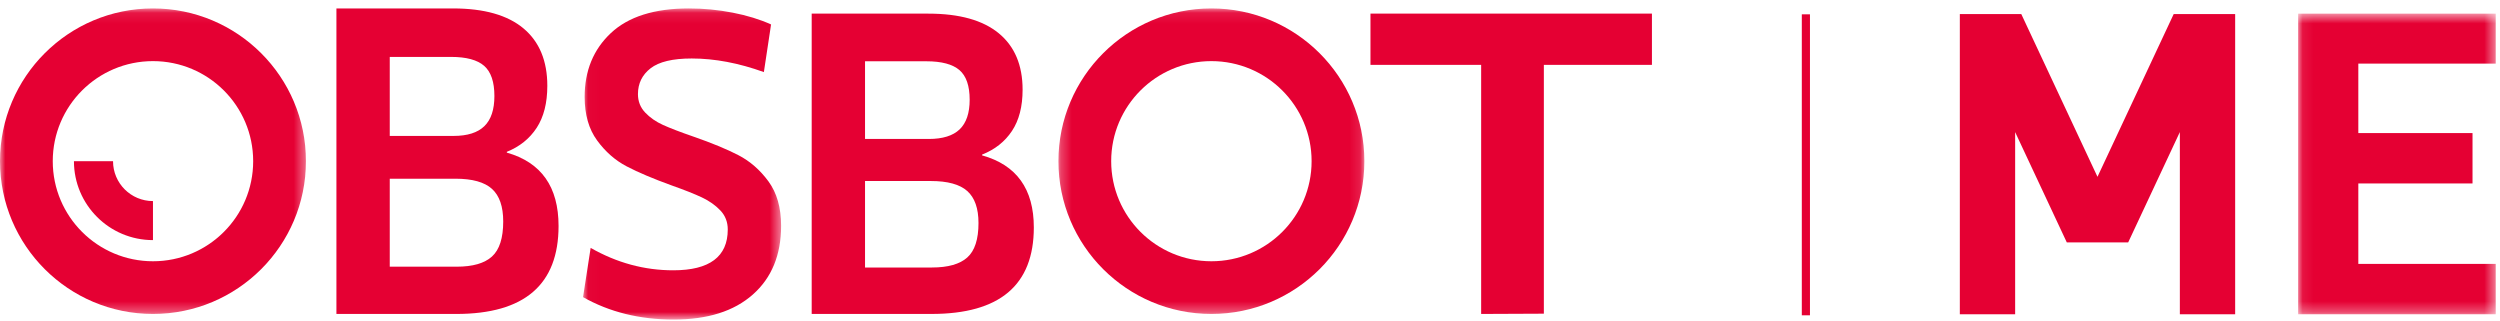
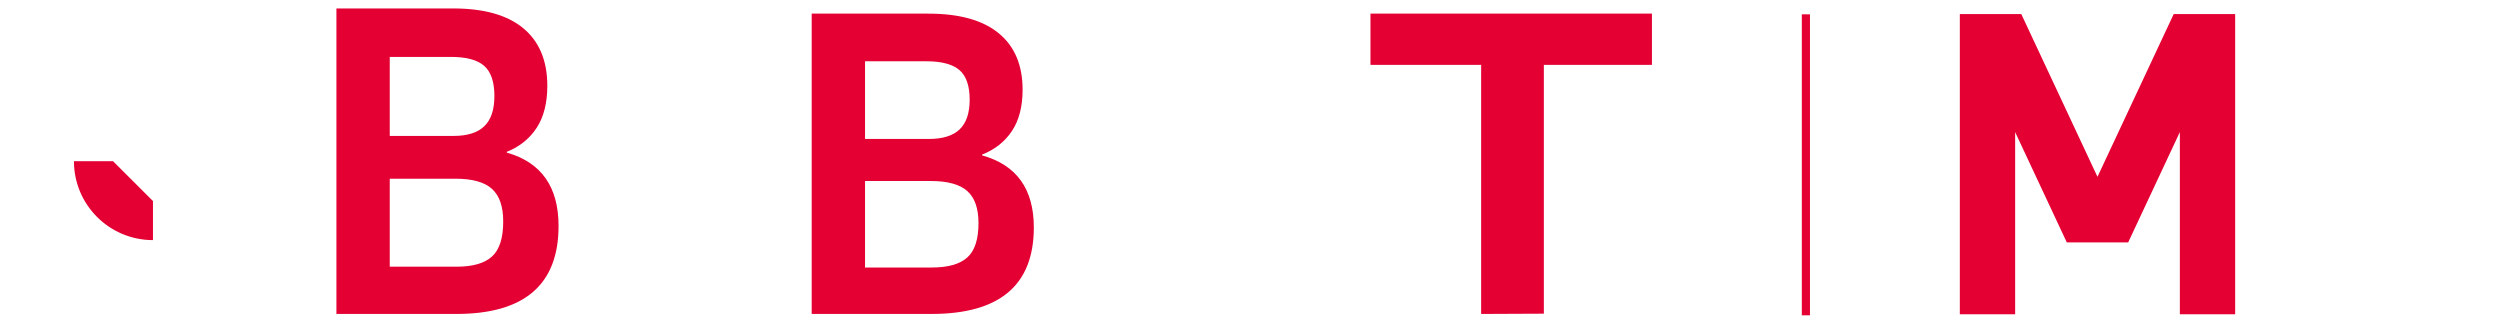
<svg xmlns="http://www.w3.org/2000/svg" xmlns:xlink="http://www.w3.org/1999/xlink" width="234px" height="30px" viewBox="0 0 234 30" version="1.1">
  <title>OBSBOT ME</title>
  <defs>
-     <polygon id="path-1" points="0.025 0.089 18.564 0.089 18.564 29.211 0.025 29.211" />
    <polygon id="path-3" points="0 0.089 28.635 0.089 28.635 28.686 0 28.686" />
-     <polygon id="path-5" points="0.251 0.089 28.886 0.089 28.886 28.686 0.251 28.686" />
    <polygon id="path-7" points="0.077 0.577 18.572 0.577 18.572 28.715 0.077 28.715" />
  </defs>
  <g id="Page-1" stroke="none" stroke-width="1" fill="none" fill-rule="evenodd">
    <g id="切图" transform="translate(-182, -361)">
      <g id="编组" transform="translate(182, 361)">
        <polygon id="Fill-1" fill="#E50033" points="168.649 29.512 169.412 29.512 169.412 1.341 168.649 1.341" />
        <g transform="translate(0, 0.7)">
          <path d="M42.635,16.027 L36.481,16.027 L36.481,24.262 L42.748,24.262 C44.25,24.262 45.35,23.945 46.05,23.31 C46.751,22.674 47.101,21.581 47.101,20.03 C47.101,18.633 46.751,17.616 46.05,16.98 C45.35,16.345 44.212,16.027 42.635,16.027 M42.223,4.627 L36.481,4.627 L36.481,12.023 L42.448,12.023 C43.748,12.023 44.712,11.718 45.337,11.108 C45.963,10.498 46.276,9.559 46.276,8.287 C46.276,6.965 45.956,6.025 45.319,5.465 C44.68,4.906 43.648,4.627 42.223,4.627 M42.71,28.686 L31.489,28.686 L31.489,0.09 L42.41,0.09 C45.313,0.09 47.507,0.713 48.997,1.958 C50.485,3.203 51.229,4.995 51.229,7.334 C51.229,8.935 50.897,10.245 50.235,11.261 C49.572,12.277 48.64,13.027 47.439,13.51 L47.439,13.586 C50.666,14.501 52.281,16.789 52.281,20.45 C52.281,25.94 49.09,28.686 42.71,28.686" id="Fill-2" fill="#E50033" />
          <g transform="translate(54.547, 0)">
            <mask id="mask-2" fill="white">
              <use xlink:href="#path-1" />
            </mask>
            <g id="Clip-5" />
            <path d="M8.506,29.211 C5.327,29.211 2.501,28.511 0.025,27.111 L0.738,22.502 C3.188,23.901 5.766,24.6 8.468,24.6 C11.871,24.6 13.572,23.326 13.572,20.778 C13.572,20.078 13.34,19.484 12.878,18.997 C12.415,18.51 11.84,18.104 11.152,17.779 C10.464,17.455 9.519,17.08 8.319,16.655 C6.592,16.03 5.191,15.437 4.115,14.875 C3.039,14.313 2.113,13.501 1.338,12.438 C0.562,11.376 0.175,10.021 0.175,8.372 C0.175,5.924 0.994,3.931 2.632,2.394 C4.271,0.858 6.705,0.089 9.932,0.089 C11.308,0.089 12.672,0.22 14.023,0.483 C15.374,0.745 16.574,1.114 17.625,1.588 L16.951,6.048 C14.598,5.199 12.346,4.774 10.195,4.774 C8.418,4.774 7.136,5.08 6.348,5.692 C5.559,6.305 5.165,7.11 5.165,8.11 C5.165,8.784 5.391,9.359 5.841,9.834 C6.291,10.308 6.848,10.696 7.511,10.995 C8.174,11.295 9.118,11.658 10.345,12.082 C12.072,12.682 13.479,13.263 14.567,13.825 C15.656,14.388 16.593,15.206 17.382,16.28 C18.17,17.354 18.564,18.741 18.564,20.44 C18.564,23.164 17.682,25.307 15.918,26.868 C14.155,28.43 11.683,29.211 8.506,29.211" id="Fill-4" fill="#E50033" mask="url(#mask-2)" />
          </g>
          <path d="M87.121,16.243 L80.967,16.243 L80.967,24.338 L87.234,24.338 C88.734,24.338 89.836,24.026 90.536,23.401 C91.236,22.777 91.587,21.703 91.587,20.178 C91.587,18.804 91.236,17.805 90.536,17.18 C89.836,16.555 88.697,16.243 87.121,16.243 M86.708,5.036 L80.967,5.036 L80.967,12.307 L86.934,12.307 C88.234,12.307 89.198,12.007 89.823,11.408 C90.448,10.808 90.761,9.884 90.761,8.634 C90.761,7.335 90.442,6.41 89.805,5.861 C89.166,5.311 88.134,5.036 86.708,5.036 M87.196,28.685 L75.974,28.685 L75.974,0.576 L86.896,0.576 C89.799,0.576 91.993,1.189 93.482,2.413 C94.971,3.637 95.715,5.399 95.715,7.697 C95.715,9.271 95.383,10.558 94.72,11.558 C94.057,12.557 93.126,13.295 91.924,13.769 L91.924,13.843 C95.152,14.743 96.766,16.992 96.766,20.59 C96.766,25.987 93.576,28.685 87.196,28.685" id="Fill-6" fill="#E50033" />
          <g>
            <mask id="mask-4" fill="white">
              <use xlink:href="#path-3" />
            </mask>
            <g id="Clip-9" />
-             <path d="M14.318,23.754 C9.138,23.754 4.938,19.56 4.938,14.387 C4.938,9.214 9.138,5.021 14.318,5.021 C19.498,5.021 23.697,9.214 23.697,14.387 C23.697,19.56 19.498,23.754 14.318,23.754 M14.318,0.089 C6.41,0.089 0,6.491 0,14.387 C0,22.284 6.41,28.686 14.318,28.686 C22.225,28.686 28.635,22.284 28.635,14.387 C28.635,6.491 22.225,0.089 14.318,0.089" id="Fill-8" fill="#E50033" mask="url(#mask-4)" />
          </g>
          <g transform="translate(98.818, 0)">
            <mask id="mask-6" fill="white">
              <use xlink:href="#path-5" />
            </mask>
            <g id="Clip-11" />
            <path d="M14.569,23.754 C9.388,23.754 5.189,19.56 5.189,14.387 C5.189,9.214 9.388,5.021 14.569,5.021 C19.748,5.021 23.948,9.214 23.948,14.387 C23.948,19.56 19.748,23.754 14.569,23.754 M14.569,0.089 C6.661,0.089 0.251,6.491 0.251,14.387 C0.251,22.284 6.661,28.686 14.569,28.686 C22.476,28.686 28.886,22.284 28.886,14.387 C28.886,6.491 22.476,0.089 14.569,0.089" id="Fill-10" fill="#E50033" mask="url(#mask-6)" />
          </g>
-           <path d="M10.58,14.387 L6.921,14.387 C6.921,18.466 10.233,21.774 14.318,21.774 L14.318,18.121 C12.253,18.121 10.58,16.449 10.58,14.387" id="Fill-12" fill="#E50033" />
+           <path d="M10.58,14.387 L6.921,14.387 C6.921,18.466 10.233,21.774 14.318,21.774 L14.318,18.121 " id="Fill-12" fill="#E50033" />
          <polygon id="Fill-14" fill="#E50033" points="154.621 0.576 128.276 0.576 128.276 5.373 138.636 5.373 138.636 28.686 144.505 28.66 144.505 5.373 154.621 5.373" />
          <g transform="translate(215.027, 0)">
            <mask id="mask-8" fill="white">
              <use xlink:href="#path-7" />
            </mask>
            <g id="Clip-17" />
-             <polygon id="Fill-16" fill="#E50033" mask="url(#mask-8)" points="5.712 24.001 5.712 16.471 16.401 16.471 16.401 11.756 5.712 11.756 5.712 5.254 18.573 5.254 18.573 0.577 0.077 0.577 0.077 28.715 18.573 28.715 18.573 24.001" />
          </g>
          <polygon id="Fill-18" fill="#E50033" points="209.205 0.619 204.034 0.619 203.457 0.619 196.324 15.85 189.193 0.619 188.618 0.619 183.445 0.619 183.44 0.619 183.44 28.715 188.618 28.715 188.618 11.666 193.451 21.986 193.448 21.991 193.453 21.991 199.196 21.991 199.201 21.991 199.199 21.986 204.034 11.662 204.034 28.715 209.211 28.715 209.211 0.619" />
        </g>
      </g>
    </g>
  </g>
</svg>